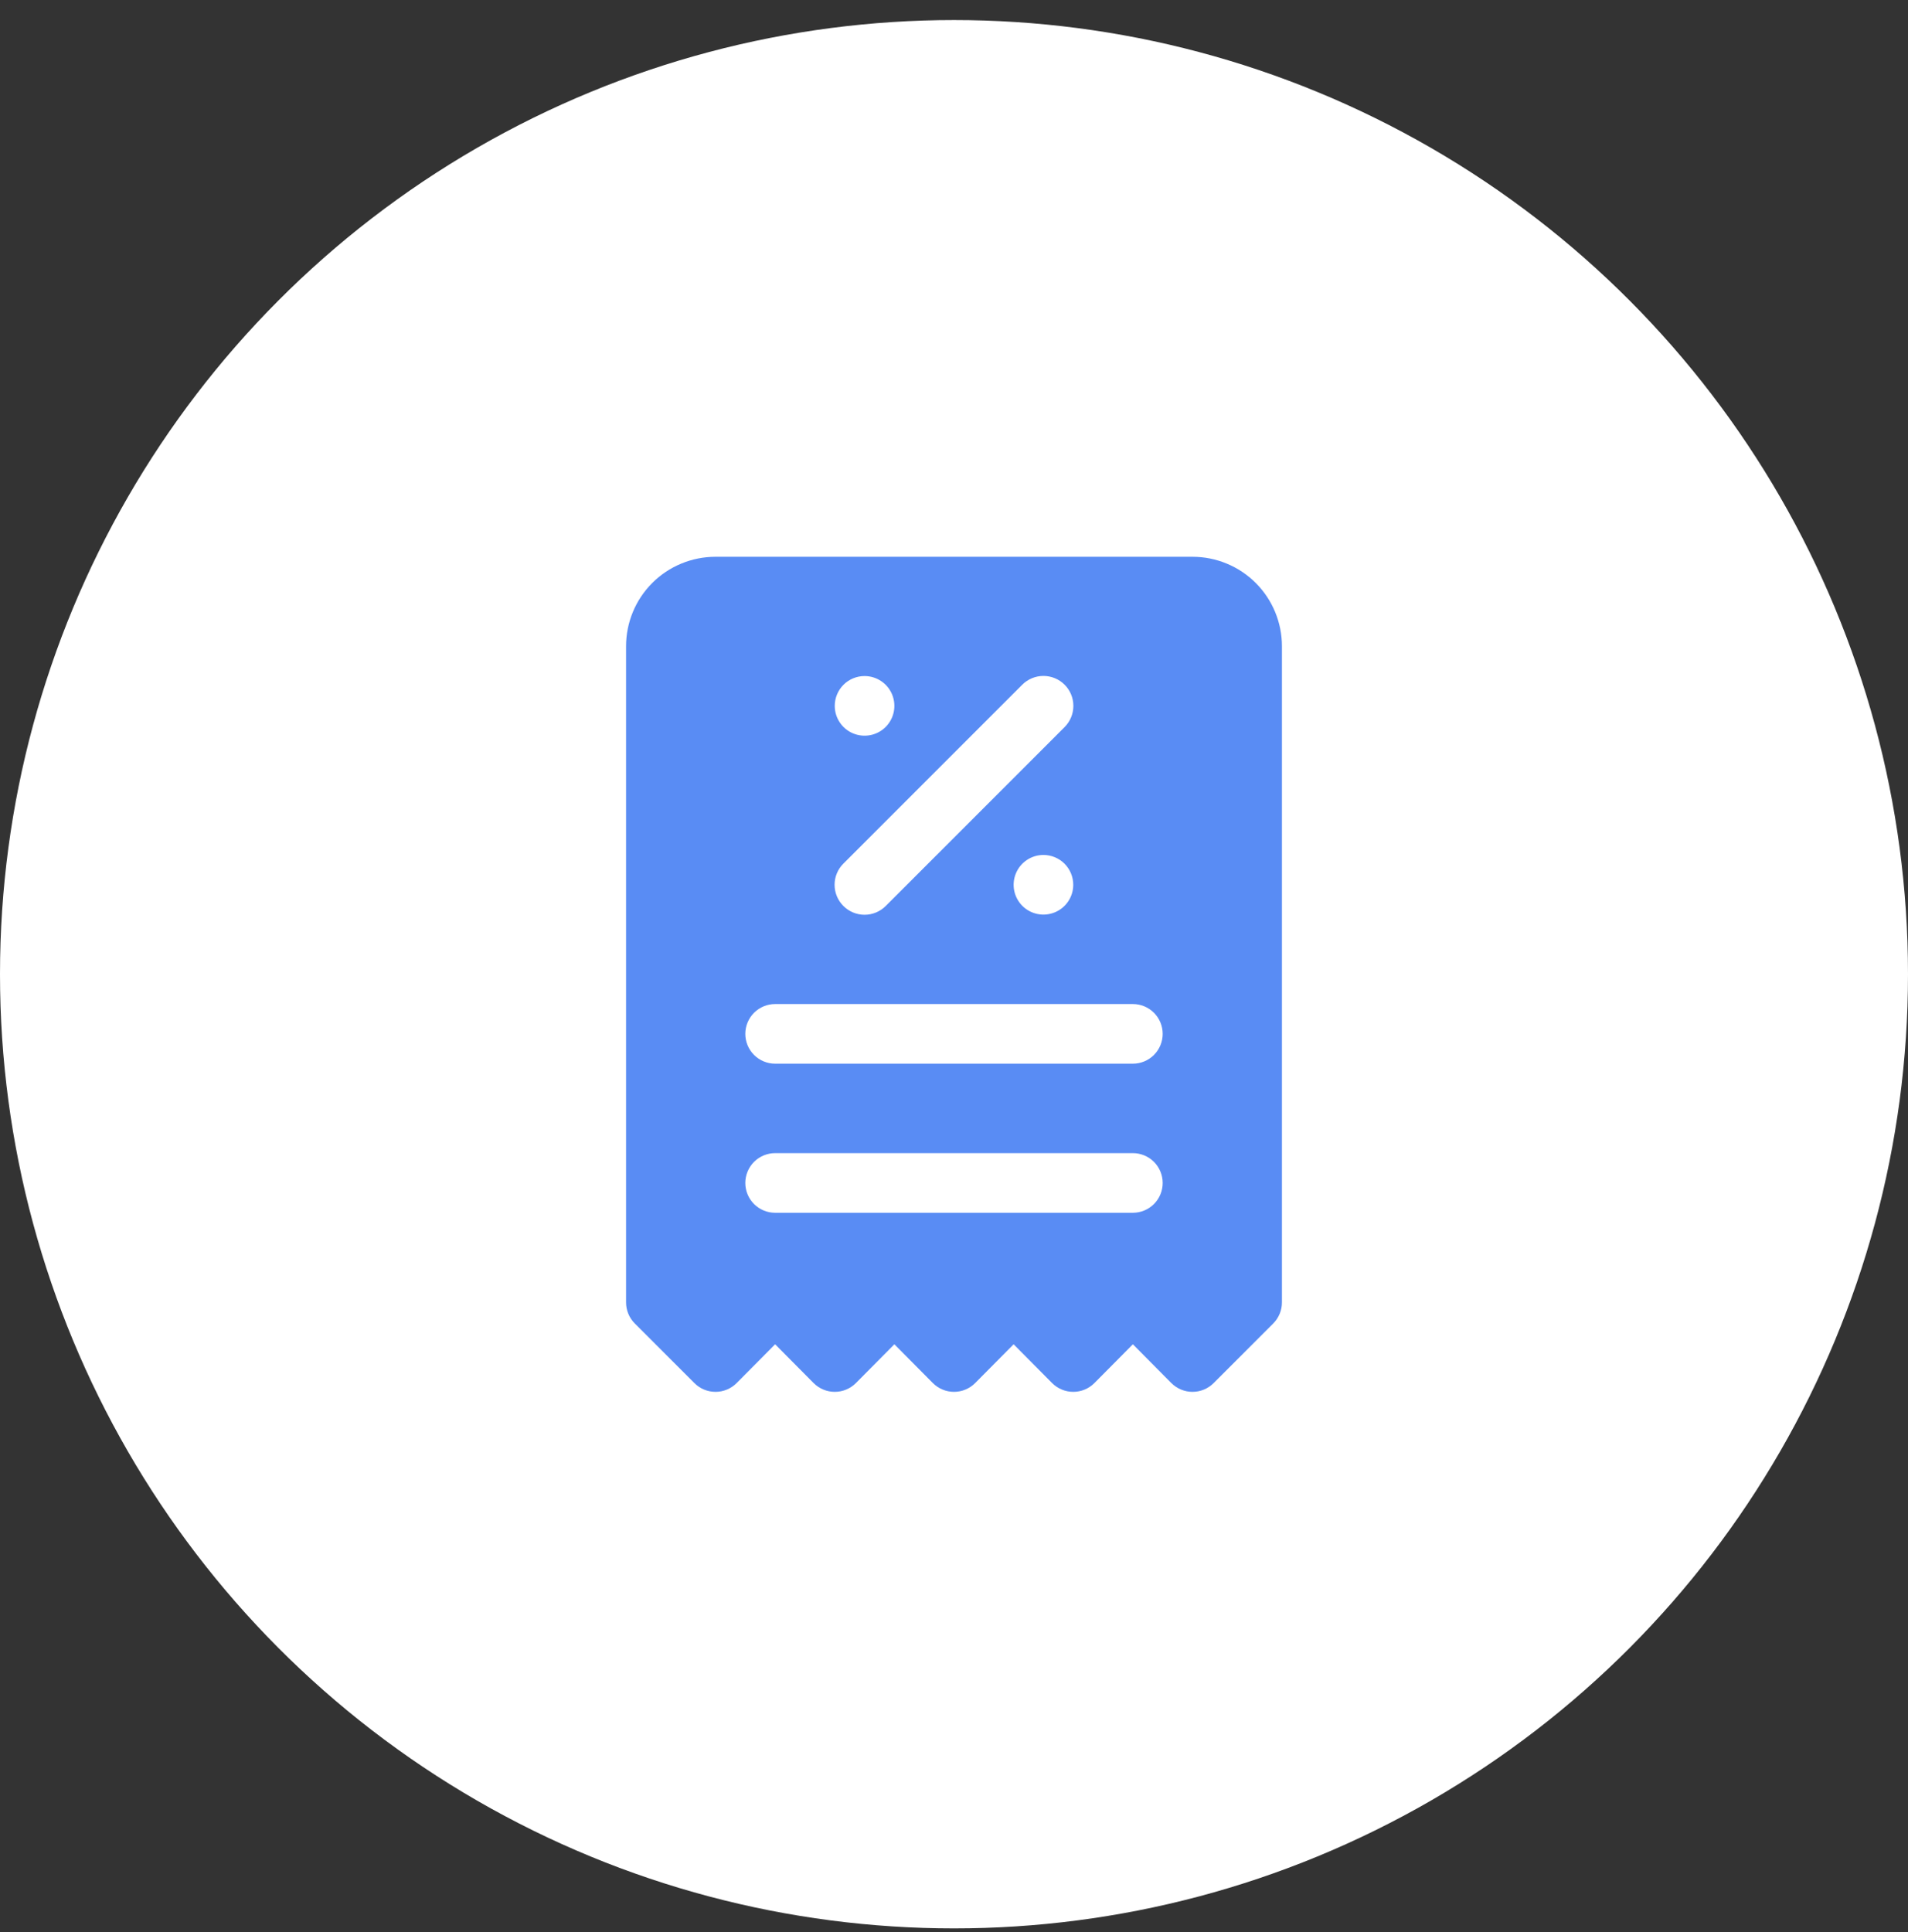
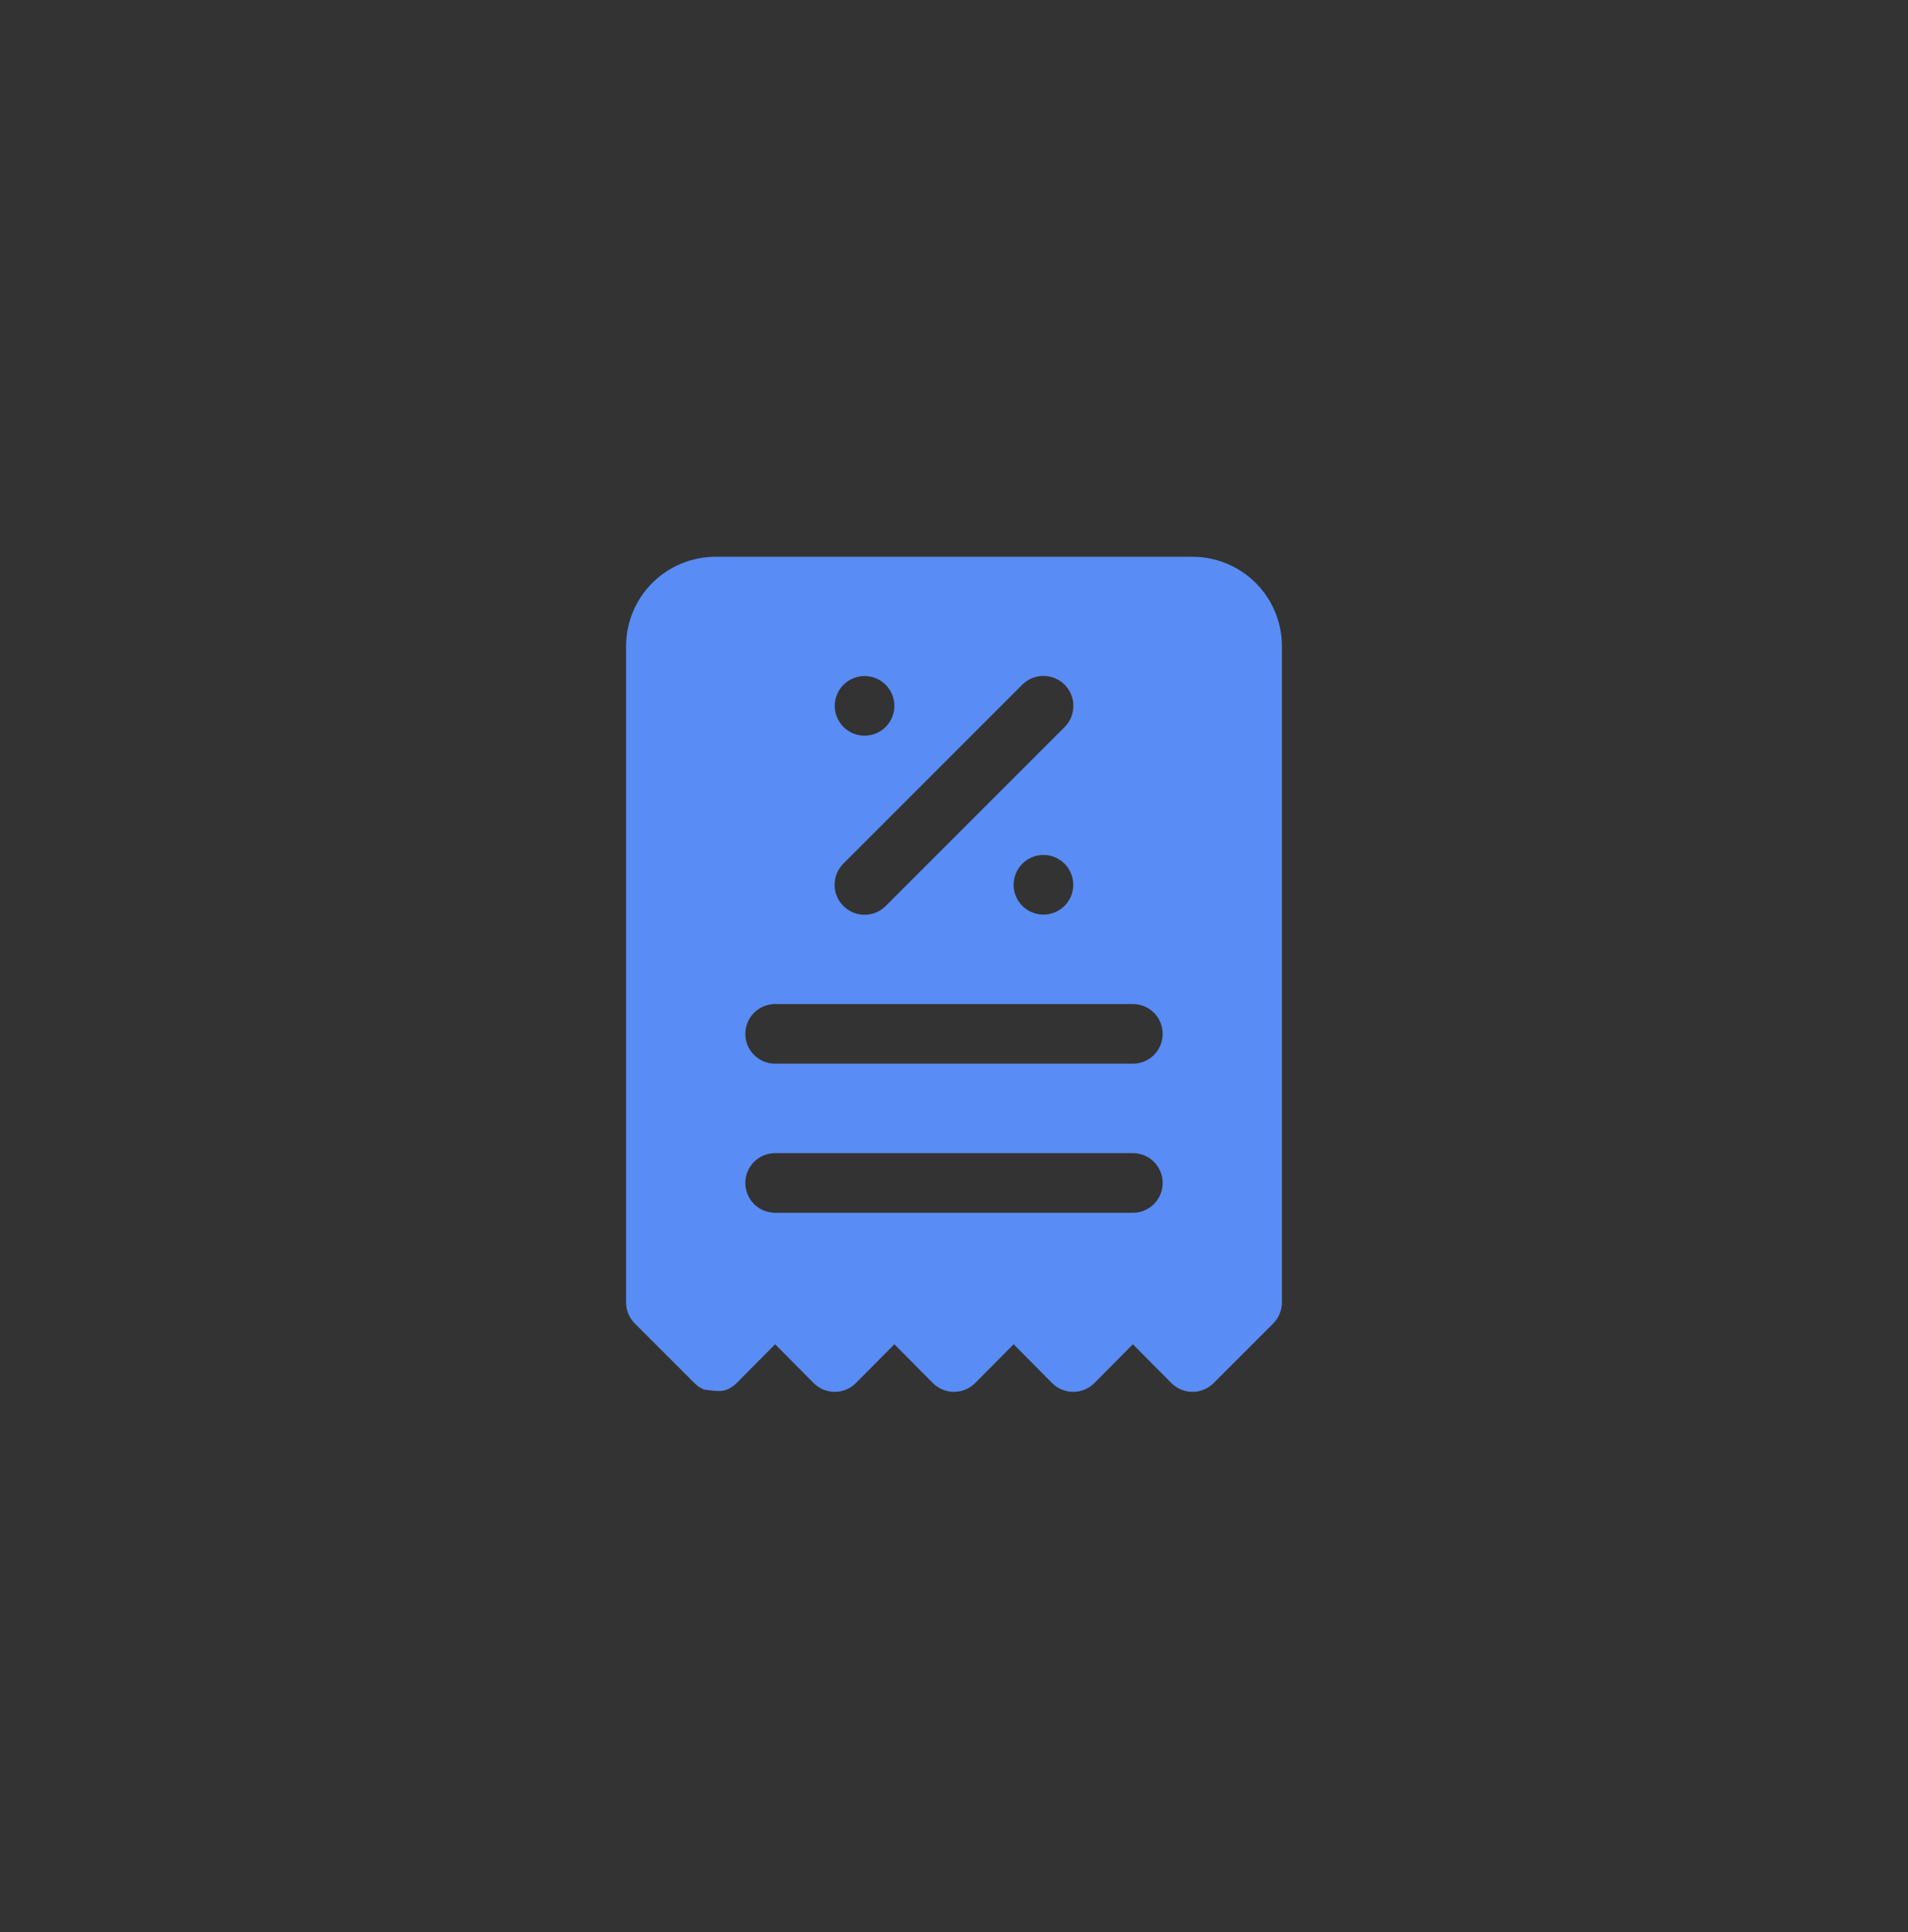
<svg xmlns="http://www.w3.org/2000/svg" width="80" height="81" viewBox="0 0 80 81" fill="none">
  <rect x="0" y="0" width="80" height="81" fill="#333333" stroke="none" />
-   <circle cx="40" cy="40.841" r="40" fill="white" />
-   <path d="M50 23.341H30C29.005 23.341 28.052 23.736 27.348 24.439C26.645 25.143 26.25 26.096 26.25 27.091V54.591C26.249 54.756 26.281 54.919 26.343 55.071C26.405 55.223 26.497 55.362 26.613 55.479L29.113 57.979C29.229 58.096 29.367 58.189 29.519 58.252C29.672 58.316 29.835 58.348 30 58.348C30.165 58.348 30.328 58.316 30.481 58.252C30.633 58.189 30.771 58.096 30.887 57.979L32.5 56.354L34.112 57.979C34.229 58.096 34.367 58.189 34.519 58.252C34.672 58.316 34.835 58.348 35 58.348C35.165 58.348 35.328 58.316 35.481 58.252C35.633 58.189 35.771 58.096 35.888 57.979L37.5 56.354L39.112 57.979C39.229 58.096 39.367 58.189 39.519 58.252C39.672 58.316 39.835 58.348 40 58.348C40.165 58.348 40.328 58.316 40.481 58.252C40.633 58.189 40.771 58.096 40.888 57.979L42.5 56.354L44.112 57.979C44.229 58.096 44.367 58.189 44.519 58.252C44.672 58.316 44.835 58.348 45 58.348C45.165 58.348 45.328 58.316 45.481 58.252C45.633 58.189 45.771 58.096 45.888 57.979L47.5 56.354L49.112 57.979C49.229 58.096 49.367 58.189 49.519 58.252C49.672 58.316 49.835 58.348 50 58.348C50.165 58.348 50.328 58.316 50.481 58.252C50.633 58.189 50.771 58.096 50.888 57.979L53.388 55.479C53.503 55.362 53.595 55.223 53.657 55.071C53.719 54.919 53.751 54.756 53.75 54.591V27.091C53.75 26.096 53.355 25.143 52.652 24.439C51.948 23.736 50.995 23.341 50 23.341ZM36.25 28.341C36.497 28.341 36.739 28.414 36.944 28.552C37.15 28.689 37.31 28.884 37.405 29.113C37.499 29.341 37.524 29.593 37.476 29.835C37.428 30.077 37.309 30.3 37.134 30.475C36.959 30.65 36.736 30.769 36.494 30.817C36.251 30.865 36 30.84 35.772 30.746C35.543 30.651 35.348 30.491 35.211 30.285C35.073 30.08 35 29.838 35 29.591C35 29.259 35.132 28.942 35.366 28.707C35.6 28.473 35.919 28.341 36.25 28.341ZM35.362 36.204L42.862 28.704C43.098 28.468 43.417 28.336 43.75 28.336C44.083 28.336 44.402 28.468 44.638 28.704C44.873 28.939 45.005 29.258 45.005 29.591C45.005 29.924 44.873 30.243 44.638 30.479L37.138 37.979C37.021 38.096 36.883 38.189 36.731 38.252C36.578 38.316 36.415 38.348 36.25 38.348C36.085 38.348 35.922 38.316 35.769 38.252C35.617 38.189 35.479 38.096 35.362 37.979C35.245 37.862 35.152 37.724 35.089 37.572C35.025 37.419 34.993 37.256 34.993 37.091C34.993 36.926 35.025 36.763 35.089 36.61C35.152 36.458 35.245 36.32 35.362 36.204ZM45 37.091C45 37.338 44.927 37.58 44.789 37.785C44.652 37.991 44.457 38.151 44.228 38.246C44 38.34 43.749 38.365 43.506 38.317C43.264 38.269 43.041 38.15 42.866 37.975C42.691 37.8 42.572 37.577 42.524 37.335C42.476 37.093 42.501 36.841 42.595 36.613C42.69 36.384 42.85 36.189 43.056 36.052C43.261 35.914 43.503 35.841 43.75 35.841C44.081 35.841 44.4 35.973 44.634 36.207C44.868 36.442 45 36.76 45 37.091ZM47.5 50.841H32.5C32.169 50.841 31.851 50.709 31.616 50.475C31.382 50.24 31.25 49.923 31.25 49.591C31.25 49.26 31.382 48.942 31.616 48.707C31.851 48.473 32.169 48.341 32.5 48.341H47.5C47.831 48.341 48.15 48.473 48.384 48.707C48.618 48.942 48.75 49.26 48.75 49.591C48.75 49.923 48.618 50.24 48.384 50.475C48.15 50.709 47.831 50.841 47.5 50.841ZM47.5 44.591H32.5C32.169 44.591 31.851 44.459 31.616 44.225C31.382 43.99 31.25 43.673 31.25 43.341C31.25 43.01 31.382 42.692 31.616 42.457C31.851 42.223 32.169 42.091 32.5 42.091H47.5C47.831 42.091 48.15 42.223 48.384 42.457C48.618 42.692 48.75 43.01 48.75 43.341C48.75 43.673 48.618 43.99 48.384 44.225C48.15 44.459 47.831 44.591 47.5 44.591Z" fill="#598cf4" />
+   <path d="M50 23.341H30C29.005 23.341 28.052 23.736 27.348 24.439C26.645 25.143 26.25 26.096 26.25 27.091V54.591C26.249 54.756 26.281 54.919 26.343 55.071C26.405 55.223 26.497 55.362 26.613 55.479L29.113 57.979C29.229 58.096 29.367 58.189 29.519 58.252C30.165 58.348 30.328 58.316 30.481 58.252C30.633 58.189 30.771 58.096 30.887 57.979L32.5 56.354L34.112 57.979C34.229 58.096 34.367 58.189 34.519 58.252C34.672 58.316 34.835 58.348 35 58.348C35.165 58.348 35.328 58.316 35.481 58.252C35.633 58.189 35.771 58.096 35.888 57.979L37.5 56.354L39.112 57.979C39.229 58.096 39.367 58.189 39.519 58.252C39.672 58.316 39.835 58.348 40 58.348C40.165 58.348 40.328 58.316 40.481 58.252C40.633 58.189 40.771 58.096 40.888 57.979L42.5 56.354L44.112 57.979C44.229 58.096 44.367 58.189 44.519 58.252C44.672 58.316 44.835 58.348 45 58.348C45.165 58.348 45.328 58.316 45.481 58.252C45.633 58.189 45.771 58.096 45.888 57.979L47.5 56.354L49.112 57.979C49.229 58.096 49.367 58.189 49.519 58.252C49.672 58.316 49.835 58.348 50 58.348C50.165 58.348 50.328 58.316 50.481 58.252C50.633 58.189 50.771 58.096 50.888 57.979L53.388 55.479C53.503 55.362 53.595 55.223 53.657 55.071C53.719 54.919 53.751 54.756 53.75 54.591V27.091C53.75 26.096 53.355 25.143 52.652 24.439C51.948 23.736 50.995 23.341 50 23.341ZM36.25 28.341C36.497 28.341 36.739 28.414 36.944 28.552C37.15 28.689 37.31 28.884 37.405 29.113C37.499 29.341 37.524 29.593 37.476 29.835C37.428 30.077 37.309 30.3 37.134 30.475C36.959 30.65 36.736 30.769 36.494 30.817C36.251 30.865 36 30.84 35.772 30.746C35.543 30.651 35.348 30.491 35.211 30.285C35.073 30.08 35 29.838 35 29.591C35 29.259 35.132 28.942 35.366 28.707C35.6 28.473 35.919 28.341 36.25 28.341ZM35.362 36.204L42.862 28.704C43.098 28.468 43.417 28.336 43.75 28.336C44.083 28.336 44.402 28.468 44.638 28.704C44.873 28.939 45.005 29.258 45.005 29.591C45.005 29.924 44.873 30.243 44.638 30.479L37.138 37.979C37.021 38.096 36.883 38.189 36.731 38.252C36.578 38.316 36.415 38.348 36.25 38.348C36.085 38.348 35.922 38.316 35.769 38.252C35.617 38.189 35.479 38.096 35.362 37.979C35.245 37.862 35.152 37.724 35.089 37.572C35.025 37.419 34.993 37.256 34.993 37.091C34.993 36.926 35.025 36.763 35.089 36.61C35.152 36.458 35.245 36.32 35.362 36.204ZM45 37.091C45 37.338 44.927 37.58 44.789 37.785C44.652 37.991 44.457 38.151 44.228 38.246C44 38.34 43.749 38.365 43.506 38.317C43.264 38.269 43.041 38.15 42.866 37.975C42.691 37.8 42.572 37.577 42.524 37.335C42.476 37.093 42.501 36.841 42.595 36.613C42.69 36.384 42.85 36.189 43.056 36.052C43.261 35.914 43.503 35.841 43.75 35.841C44.081 35.841 44.4 35.973 44.634 36.207C44.868 36.442 45 36.76 45 37.091ZM47.5 50.841H32.5C32.169 50.841 31.851 50.709 31.616 50.475C31.382 50.24 31.25 49.923 31.25 49.591C31.25 49.26 31.382 48.942 31.616 48.707C31.851 48.473 32.169 48.341 32.5 48.341H47.5C47.831 48.341 48.15 48.473 48.384 48.707C48.618 48.942 48.75 49.26 48.75 49.591C48.75 49.923 48.618 50.24 48.384 50.475C48.15 50.709 47.831 50.841 47.5 50.841ZM47.5 44.591H32.5C32.169 44.591 31.851 44.459 31.616 44.225C31.382 43.99 31.25 43.673 31.25 43.341C31.25 43.01 31.382 42.692 31.616 42.457C31.851 42.223 32.169 42.091 32.5 42.091H47.5C47.831 42.091 48.15 42.223 48.384 42.457C48.618 42.692 48.75 43.01 48.75 43.341C48.75 43.673 48.618 43.99 48.384 44.225C48.15 44.459 47.831 44.591 47.5 44.591Z" fill="#598cf4" />
</svg>